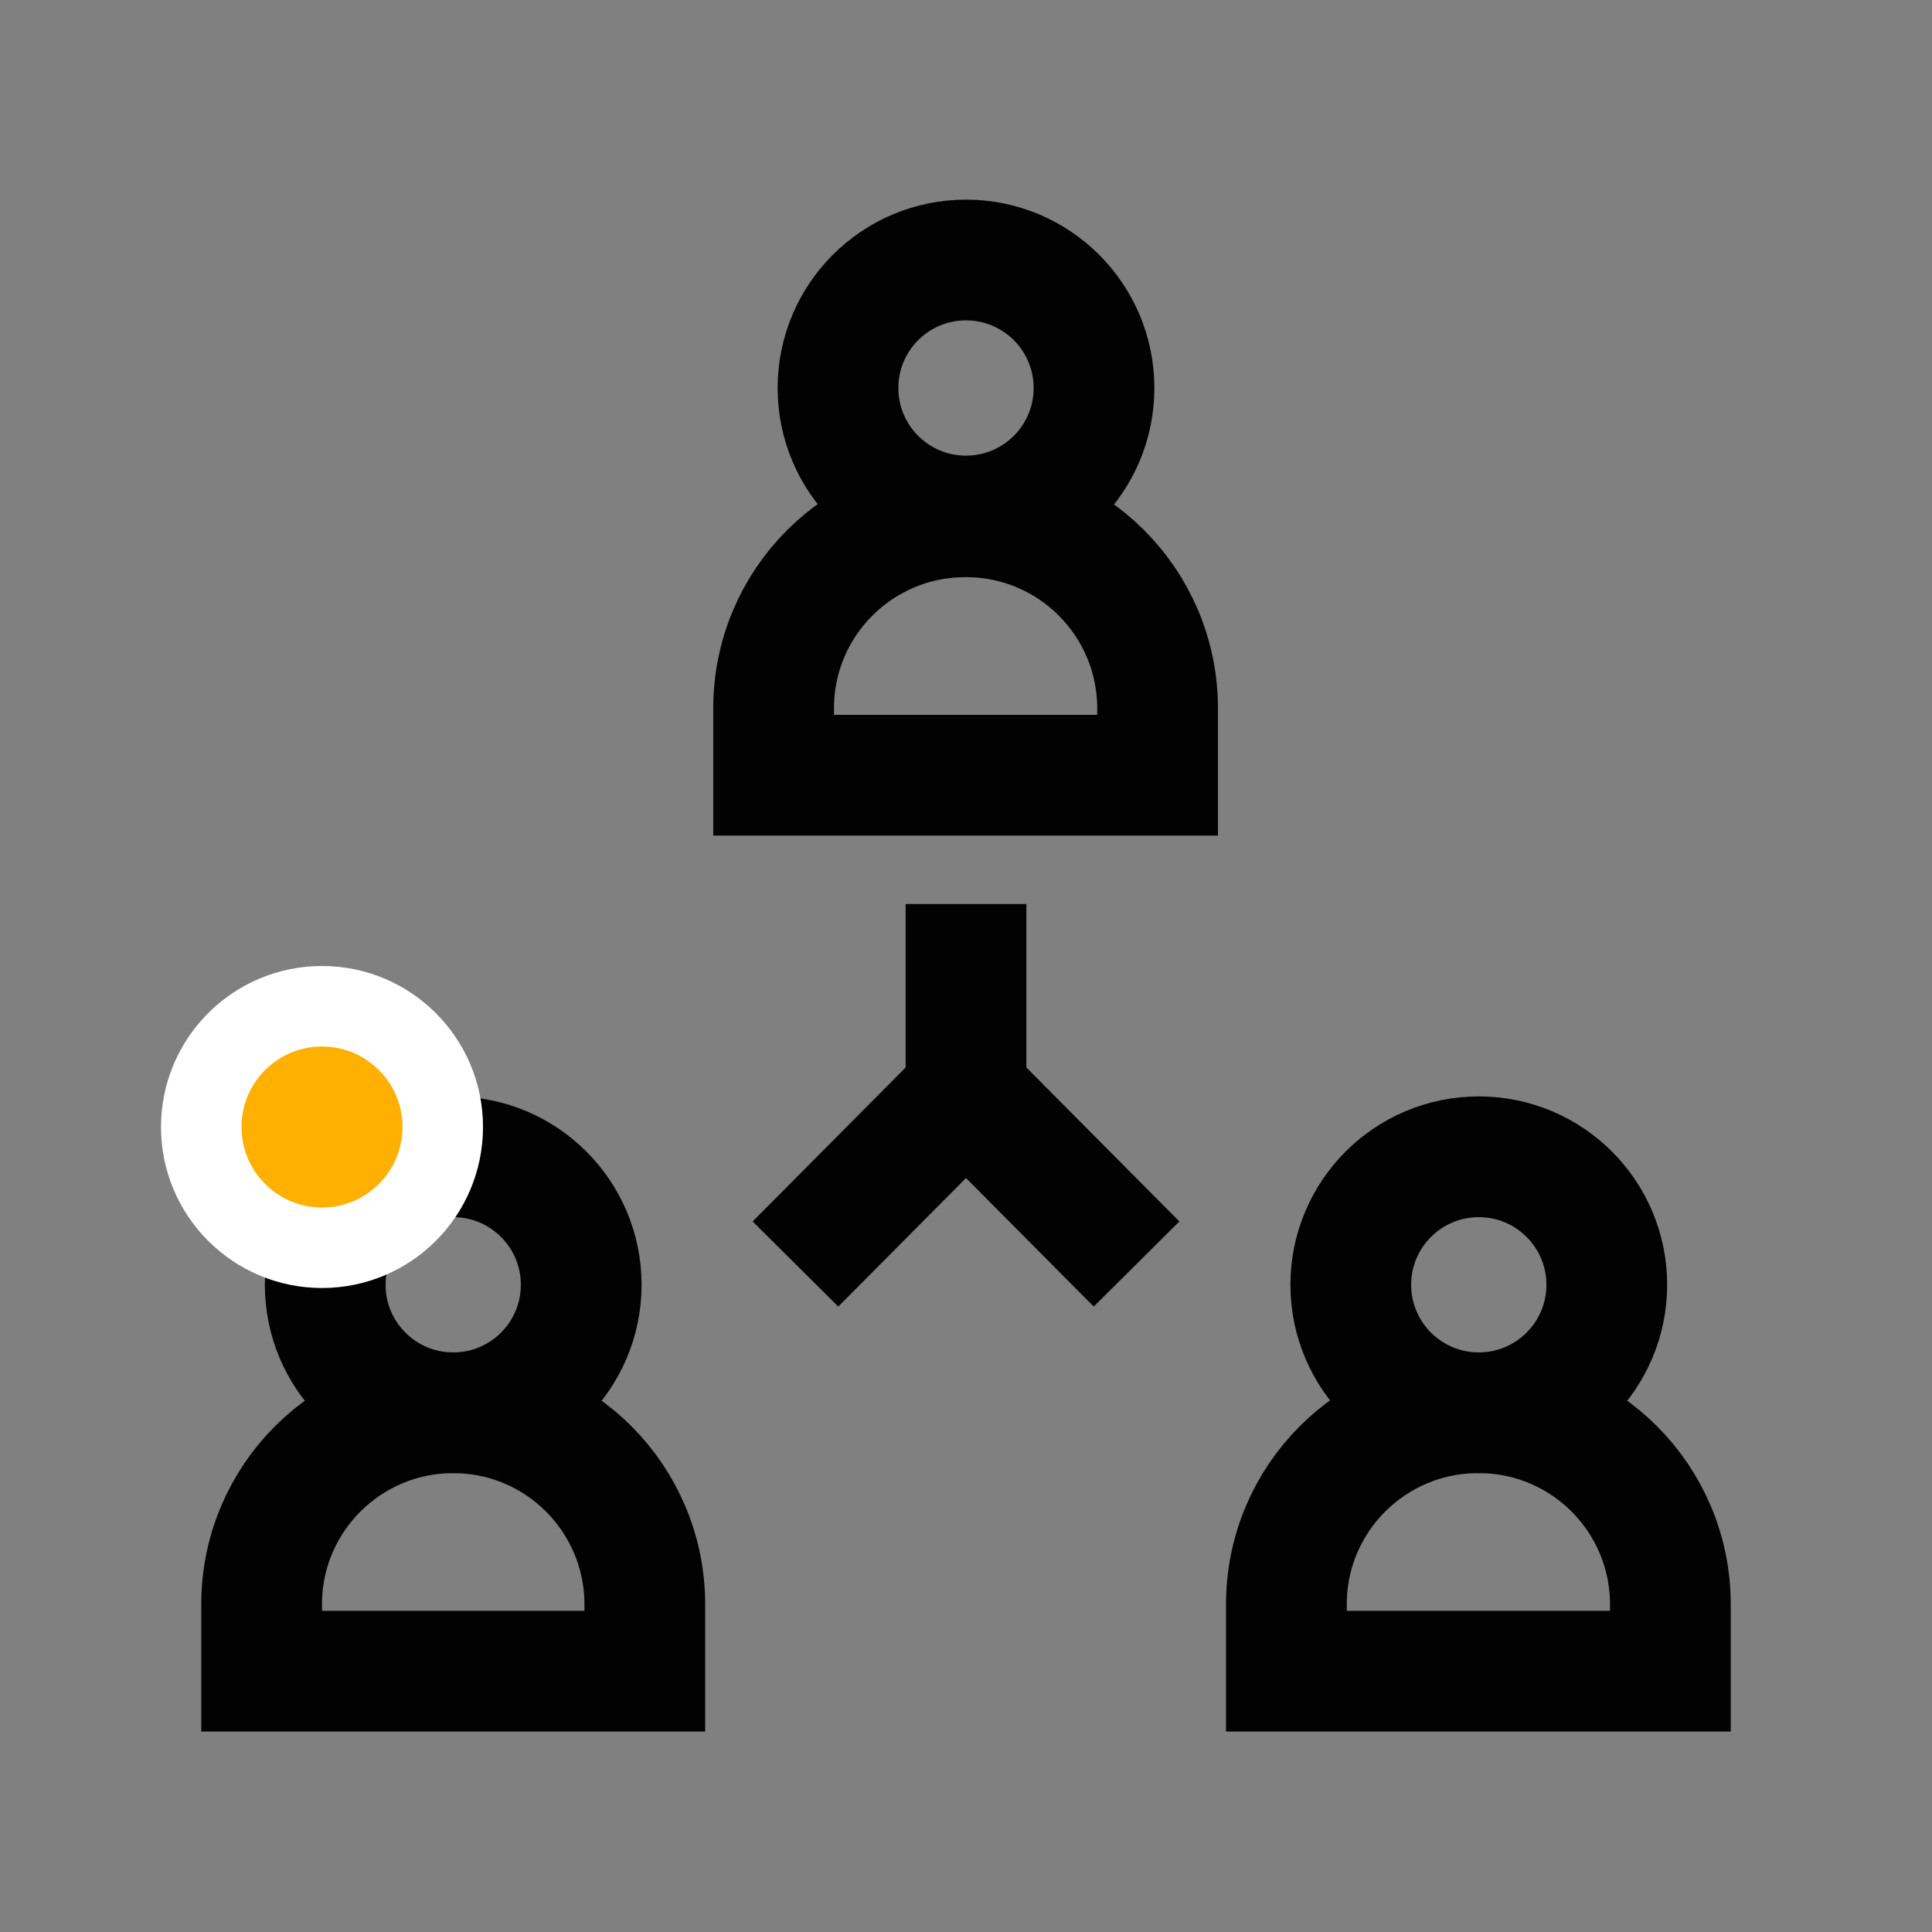
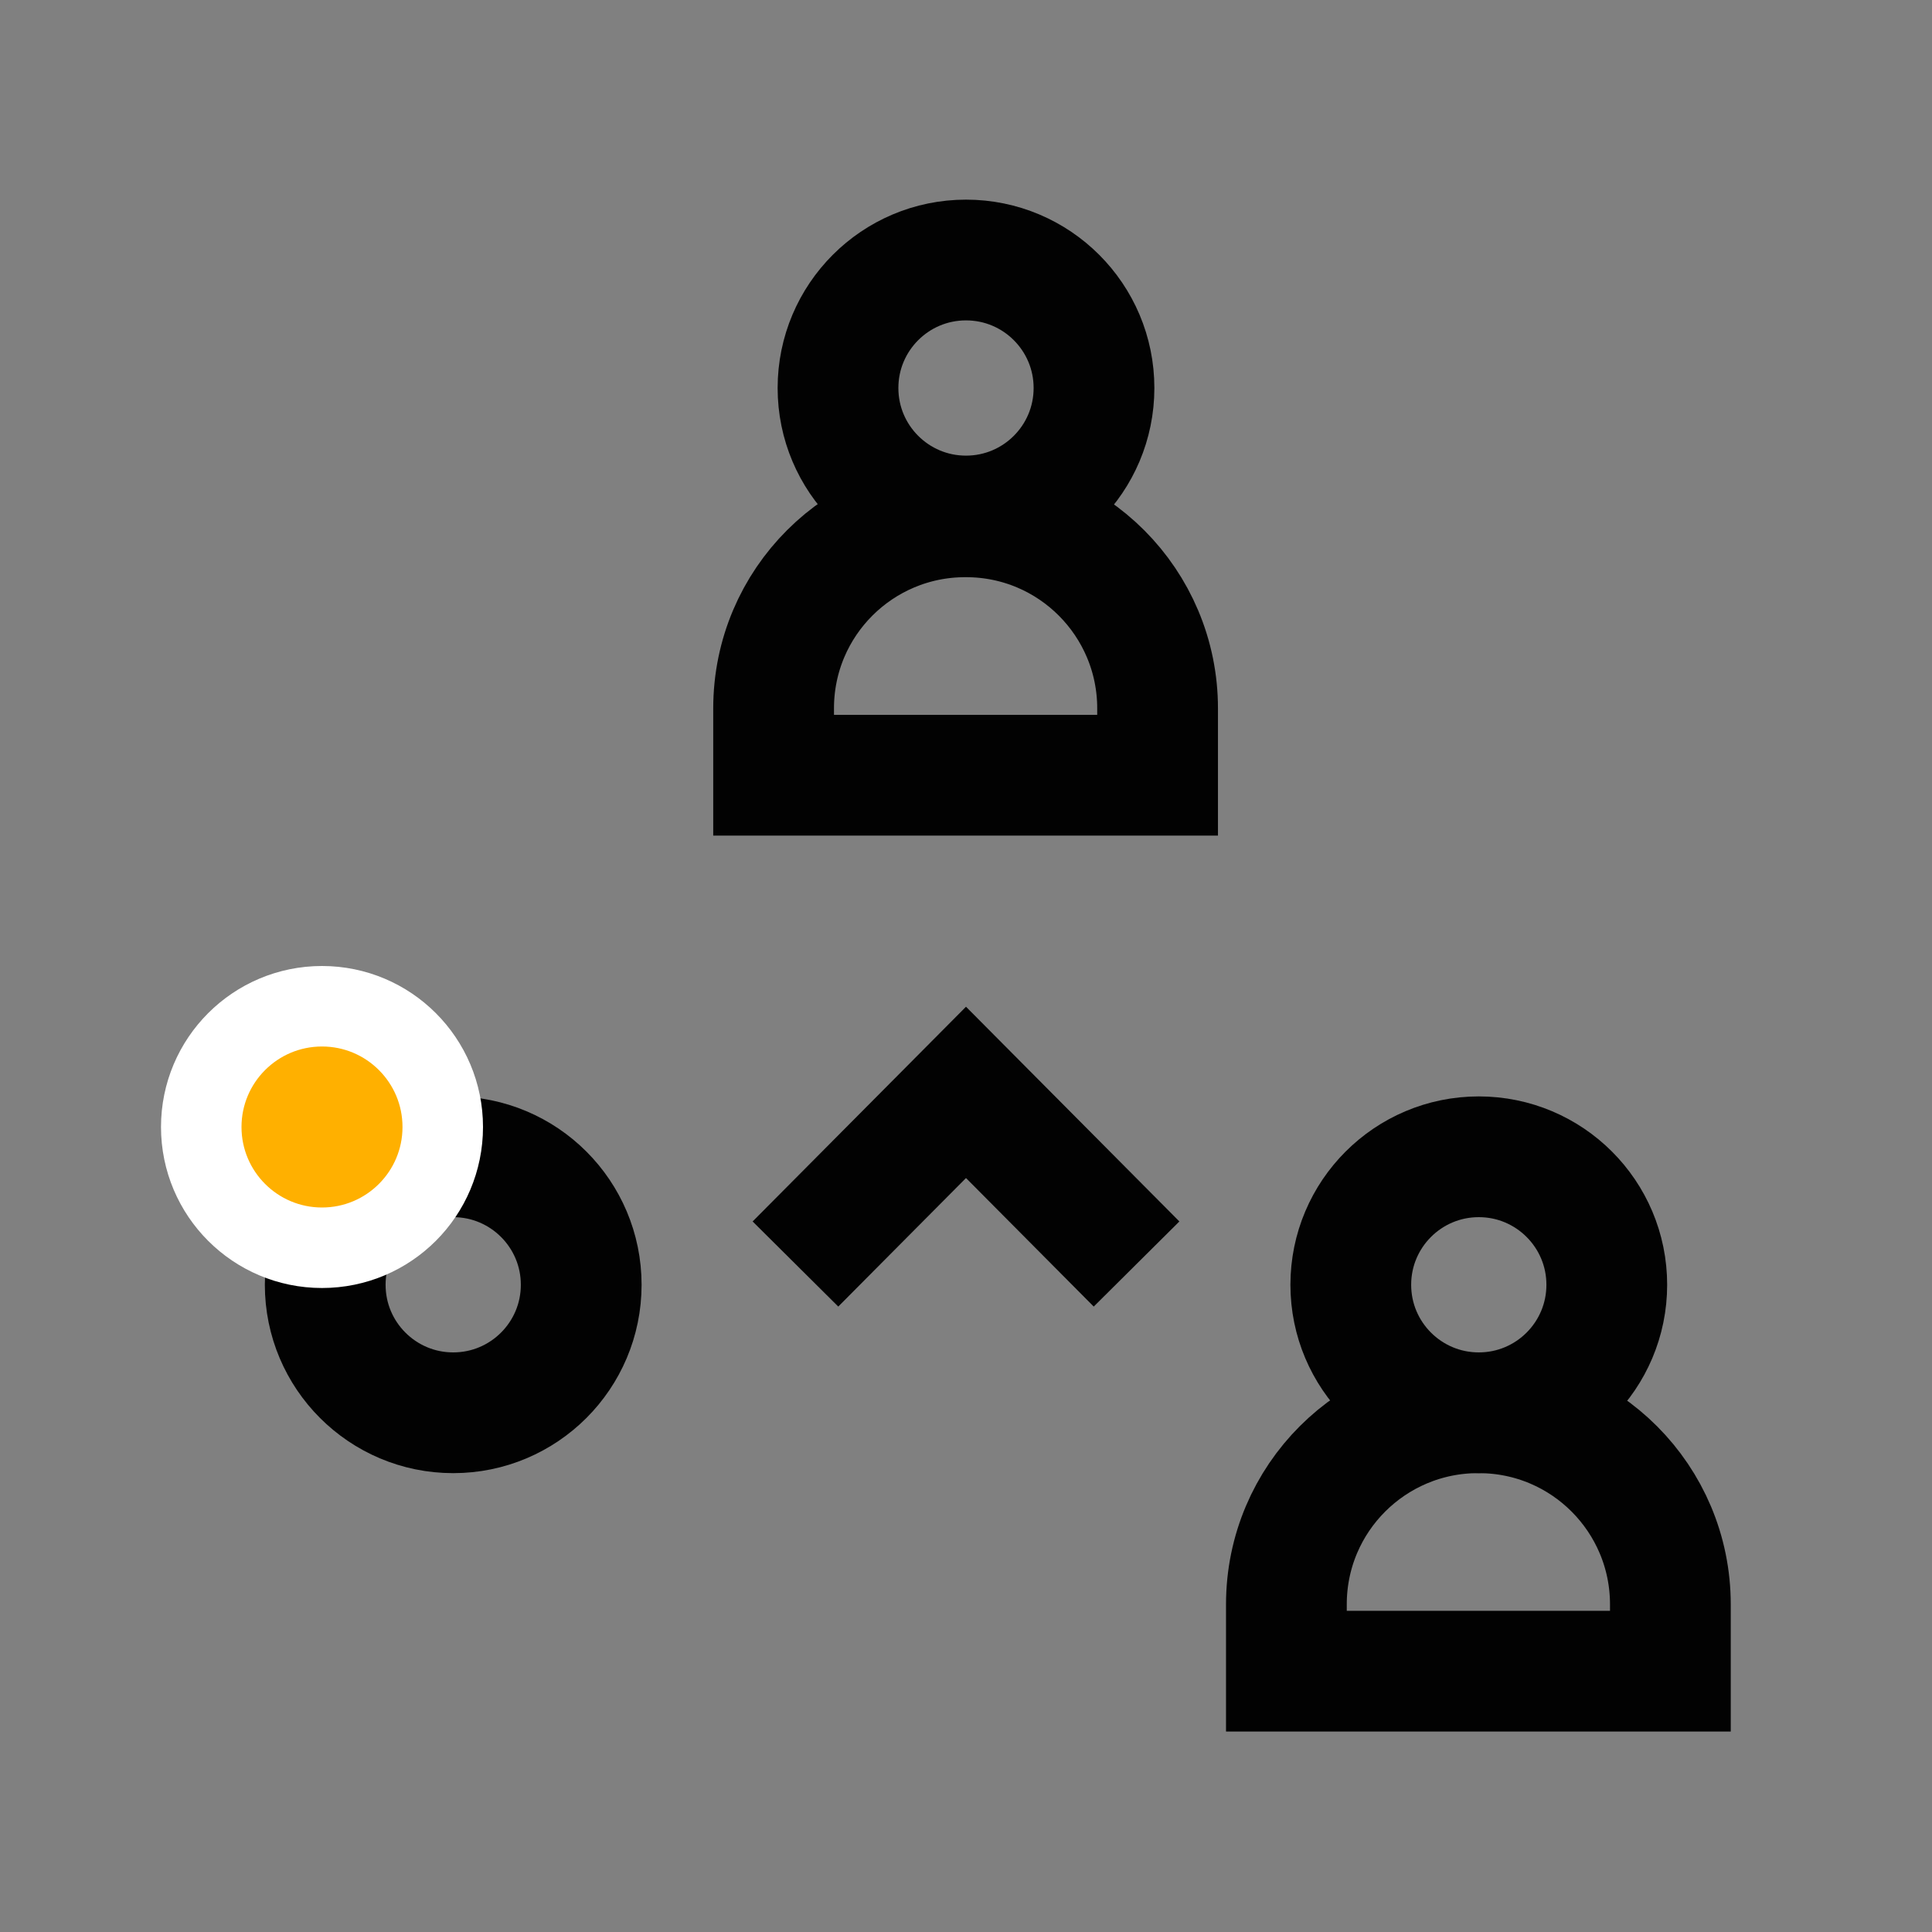
<svg xmlns="http://www.w3.org/2000/svg" id="Capa_1" data-name="Capa 1" viewBox="0 0 24 24">
  <rect x="0" y="0" width="24" height="24" fill="#808080" stroke="none" />
  <defs>
    <style>
      .cls-1 {
        fill: none;
        stroke: #020202;
        stroke-linecap: square;
        stroke-miterlimit: 10;
        stroke-width: 1.5px;
      }

      .cls-2 {
        fill: #ffb000;
        stroke: #fff;
        stroke-linecap: round;
      }
    </style>
  </defs>
  <g id="connection">
    <polyline class="cls-1" points="10.41 15.17 12 13.57 13.59 15.17" />
-     <line class="cls-1" x1="12" y1="11.98" x2="12" y2="13.57" />
    <path class="cls-1" d="m12,6.42h0c1.32,0,2.38,1.07,2.38,2.38v.83h-4.77v-.83c0-1.32,1.07-2.38,2.38-2.38Z" />
    <circle class="cls-1" cx="12" cy="4.82" r="1.59" />
    <path class="cls-1" d="m18.37,17.55h0c1.32,0,2.38,1.07,2.38,2.38h0v.83h-4.77v-.83c0-1.32,1.07-2.38,2.38-2.38,0,0,0,0,0,0Z" />
    <circle class="cls-1" cx="18.37" cy="15.96" r="1.59" />
-     <path class="cls-1" d="m5.63,17.55h0c1.32,0,2.38,1.07,2.38,2.38h0v.83H3.25v-.83c0-1.32,1.07-2.38,2.38-2.38h0Z" />
    <circle class="cls-1" cx="5.63" cy="15.96" r="1.59" />
  </g>
  <circle class="cls-2" cx="4" cy="14" r="1.5" />
</svg>